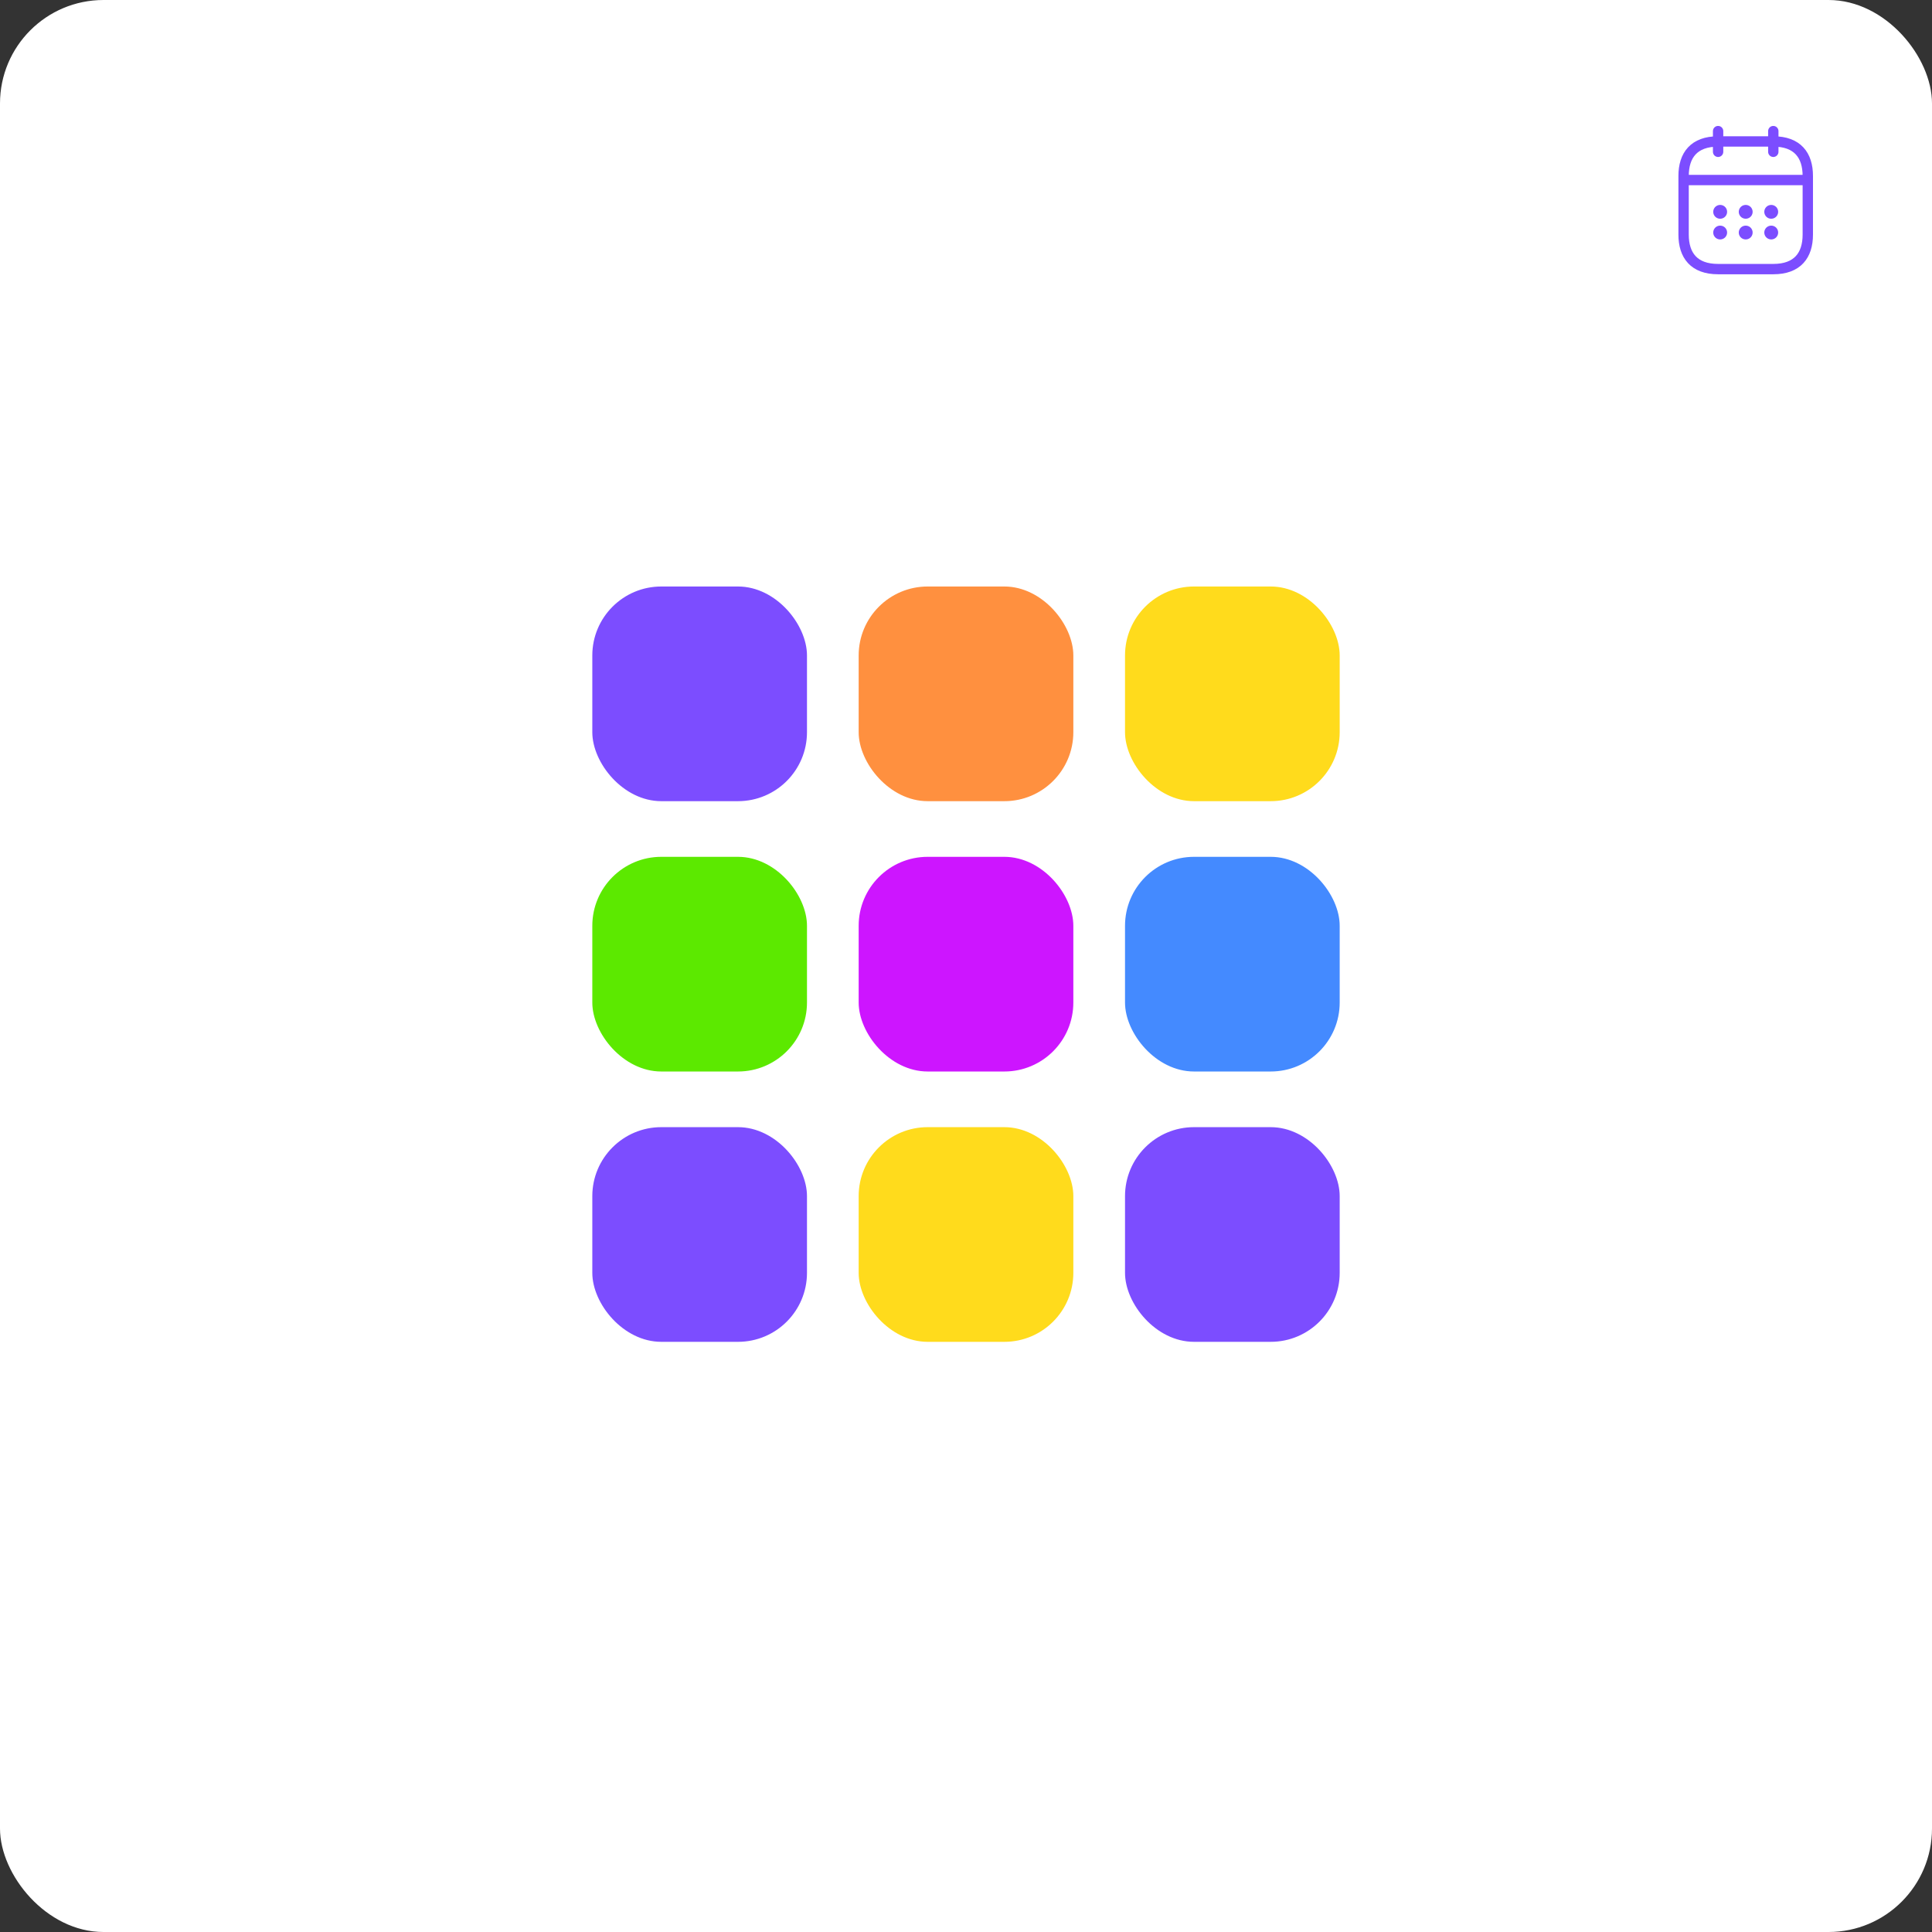
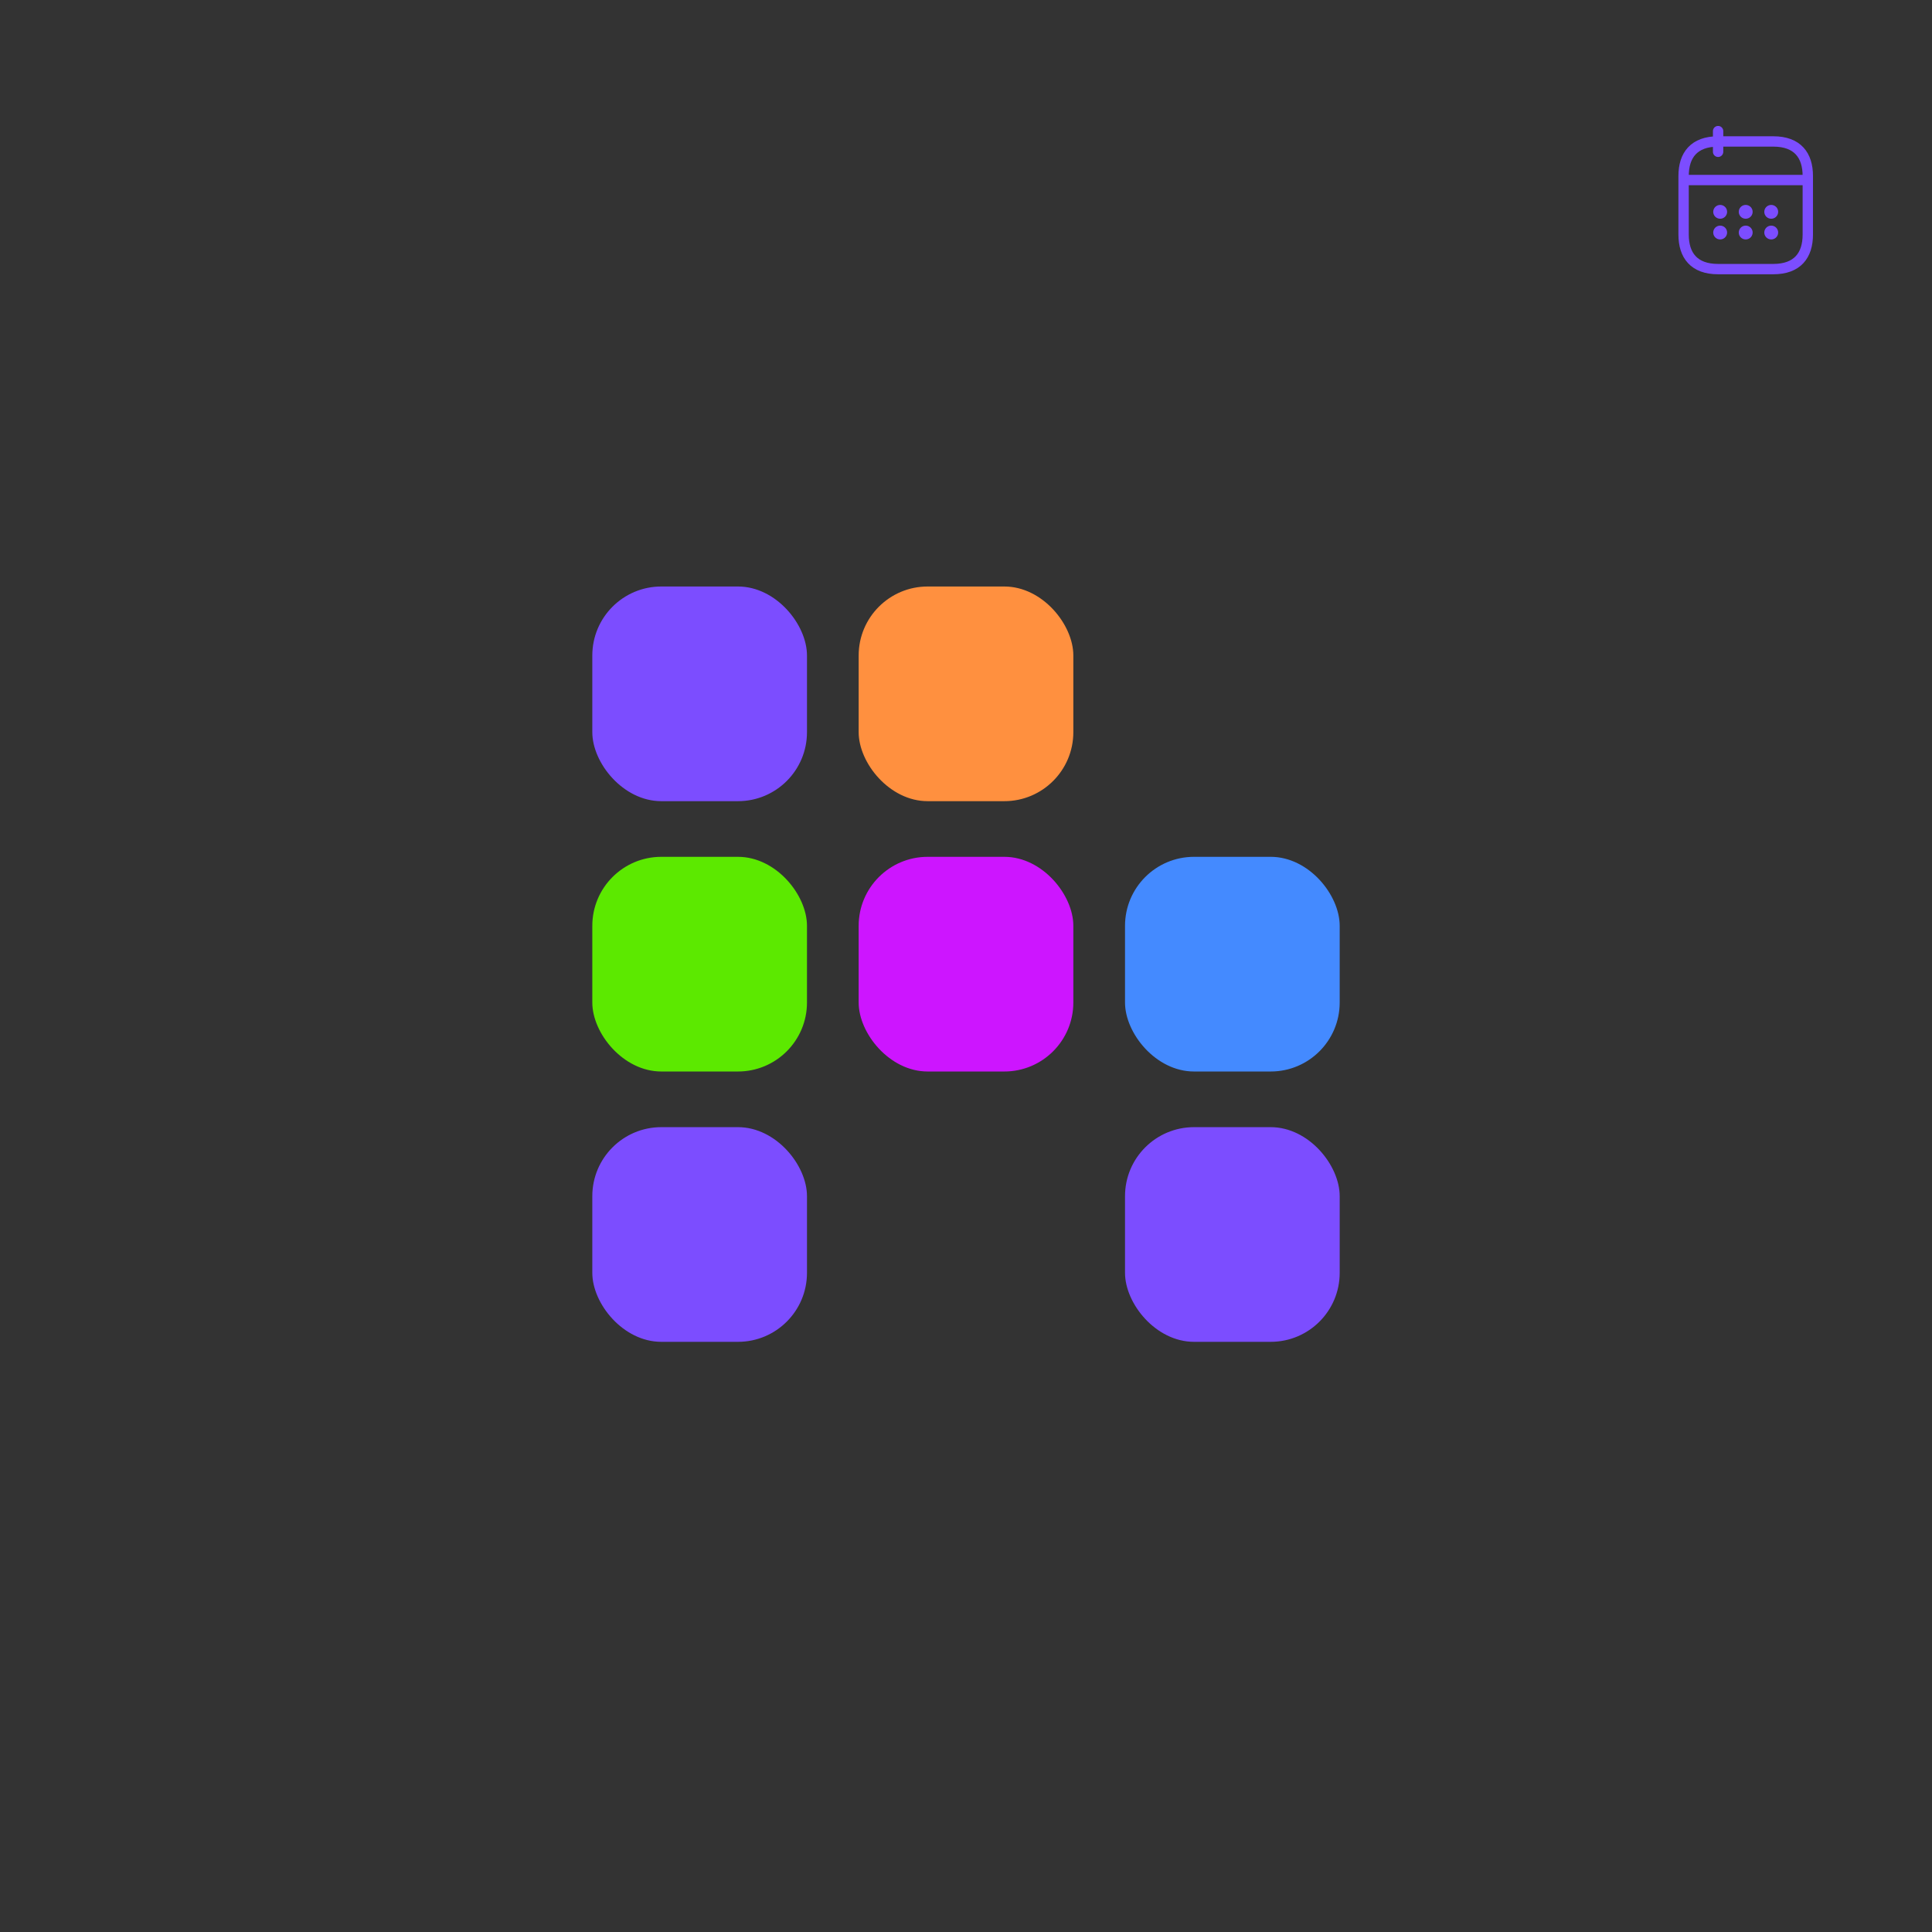
<svg xmlns="http://www.w3.org/2000/svg" width="280" height="280" viewBox="0 0 280 280" fill="none">
  <rect x="0" y="0" width="280" height="280" fill="#333333" stroke="none" />
-   <rect width="280" height="280" rx="15" fill="white" />
  <rect x="124.444" y="124.178" width="31.112" height="31.112" rx="10" fill="#CD15FF" />
-   <rect x="124.444" y="163.356" width="31.112" height="31.112" rx="10" fill="#FFDB1C" />
  <rect x="124.444" y="85" width="31.112" height="31.112" rx="10" fill="#FF903F" />
  <rect x="85.842" y="124.178" width="31.112" height="31.112" rx="10" fill="#5CE900" />
  <rect x="85.842" y="163.356" width="31.112" height="31.112" rx="10" fill="#7C4DFF" />
  <rect x="85.842" y="85" width="31.112" height="31.112" rx="10" fill="#7C4DFF" />
  <rect x="163.046" y="124.178" width="31.112" height="31.112" rx="10" fill="#448AFF" />
  <rect x="163.046" y="163.356" width="31.112" height="31.112" rx="10" fill="#7C4DFF" />
-   <rect x="163.046" y="85" width="31.112" height="31.112" rx="10" fill="#FFDB1C" />
-   <path d="M249 19V22M257 19V22M244.5 26.09H261.5M262 25.5V34C262 37 260.5 39 257 39H249C245.5 39 244 37 244 34V25.5C244 22.5 245.5 20.5 249 20.5H257C260.5 20.5 262 22.5 262 25.5Z" stroke="#7C4DFF" stroke-width="1.5" stroke-miterlimit="10" stroke-linecap="round" stroke-linejoin="round" />
+   <path d="M249 19V22V22M244.5 26.09H261.5M262 25.5V34C262 37 260.5 39 257 39H249C245.5 39 244 37 244 34V25.5C244 22.5 245.5 20.5 249 20.5H257C260.5 20.5 262 22.5 262 25.5Z" stroke="#7C4DFF" stroke-width="1.5" stroke-miterlimit="10" stroke-linecap="round" stroke-linejoin="round" />
  <path d="M256.695 30.7H256.704M256.695 33.7H256.704M252.995 30.7H253.005M252.995 33.7H253.005M249.294 30.7H249.304M249.294 33.7H249.304" stroke="#7C4DFF" stroke-width="2" stroke-linecap="round" stroke-linejoin="round" />
</svg>